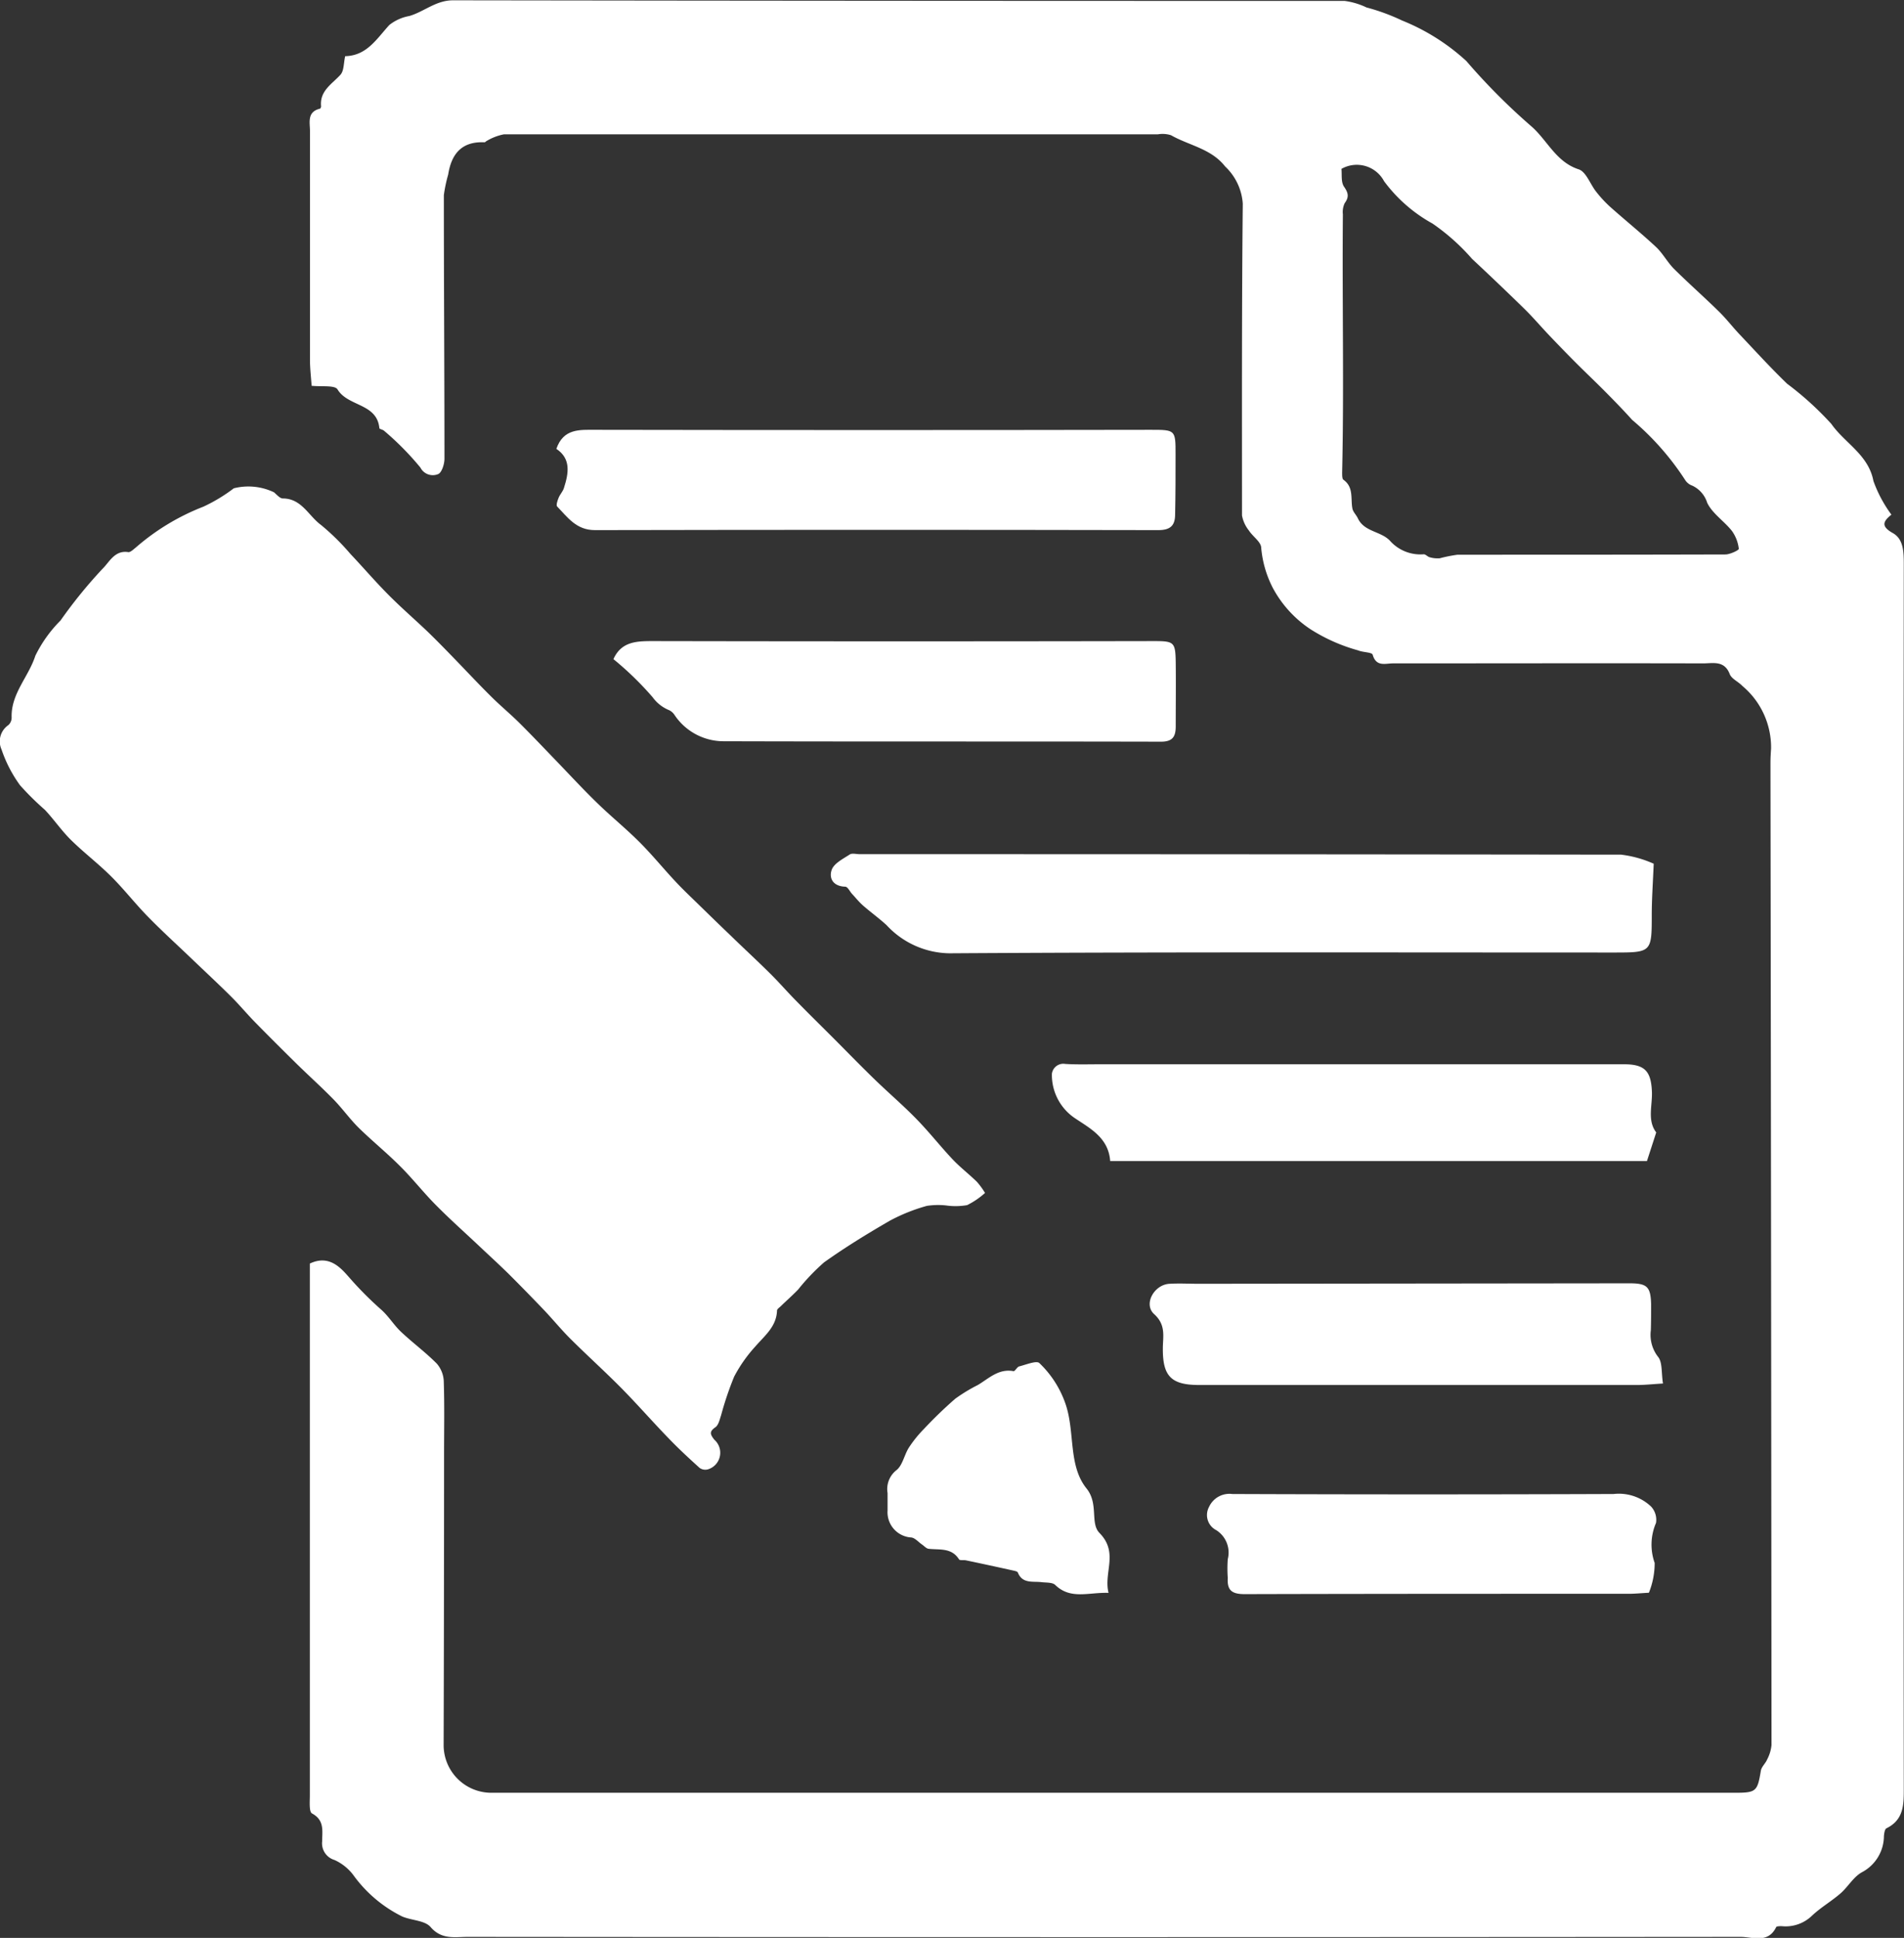
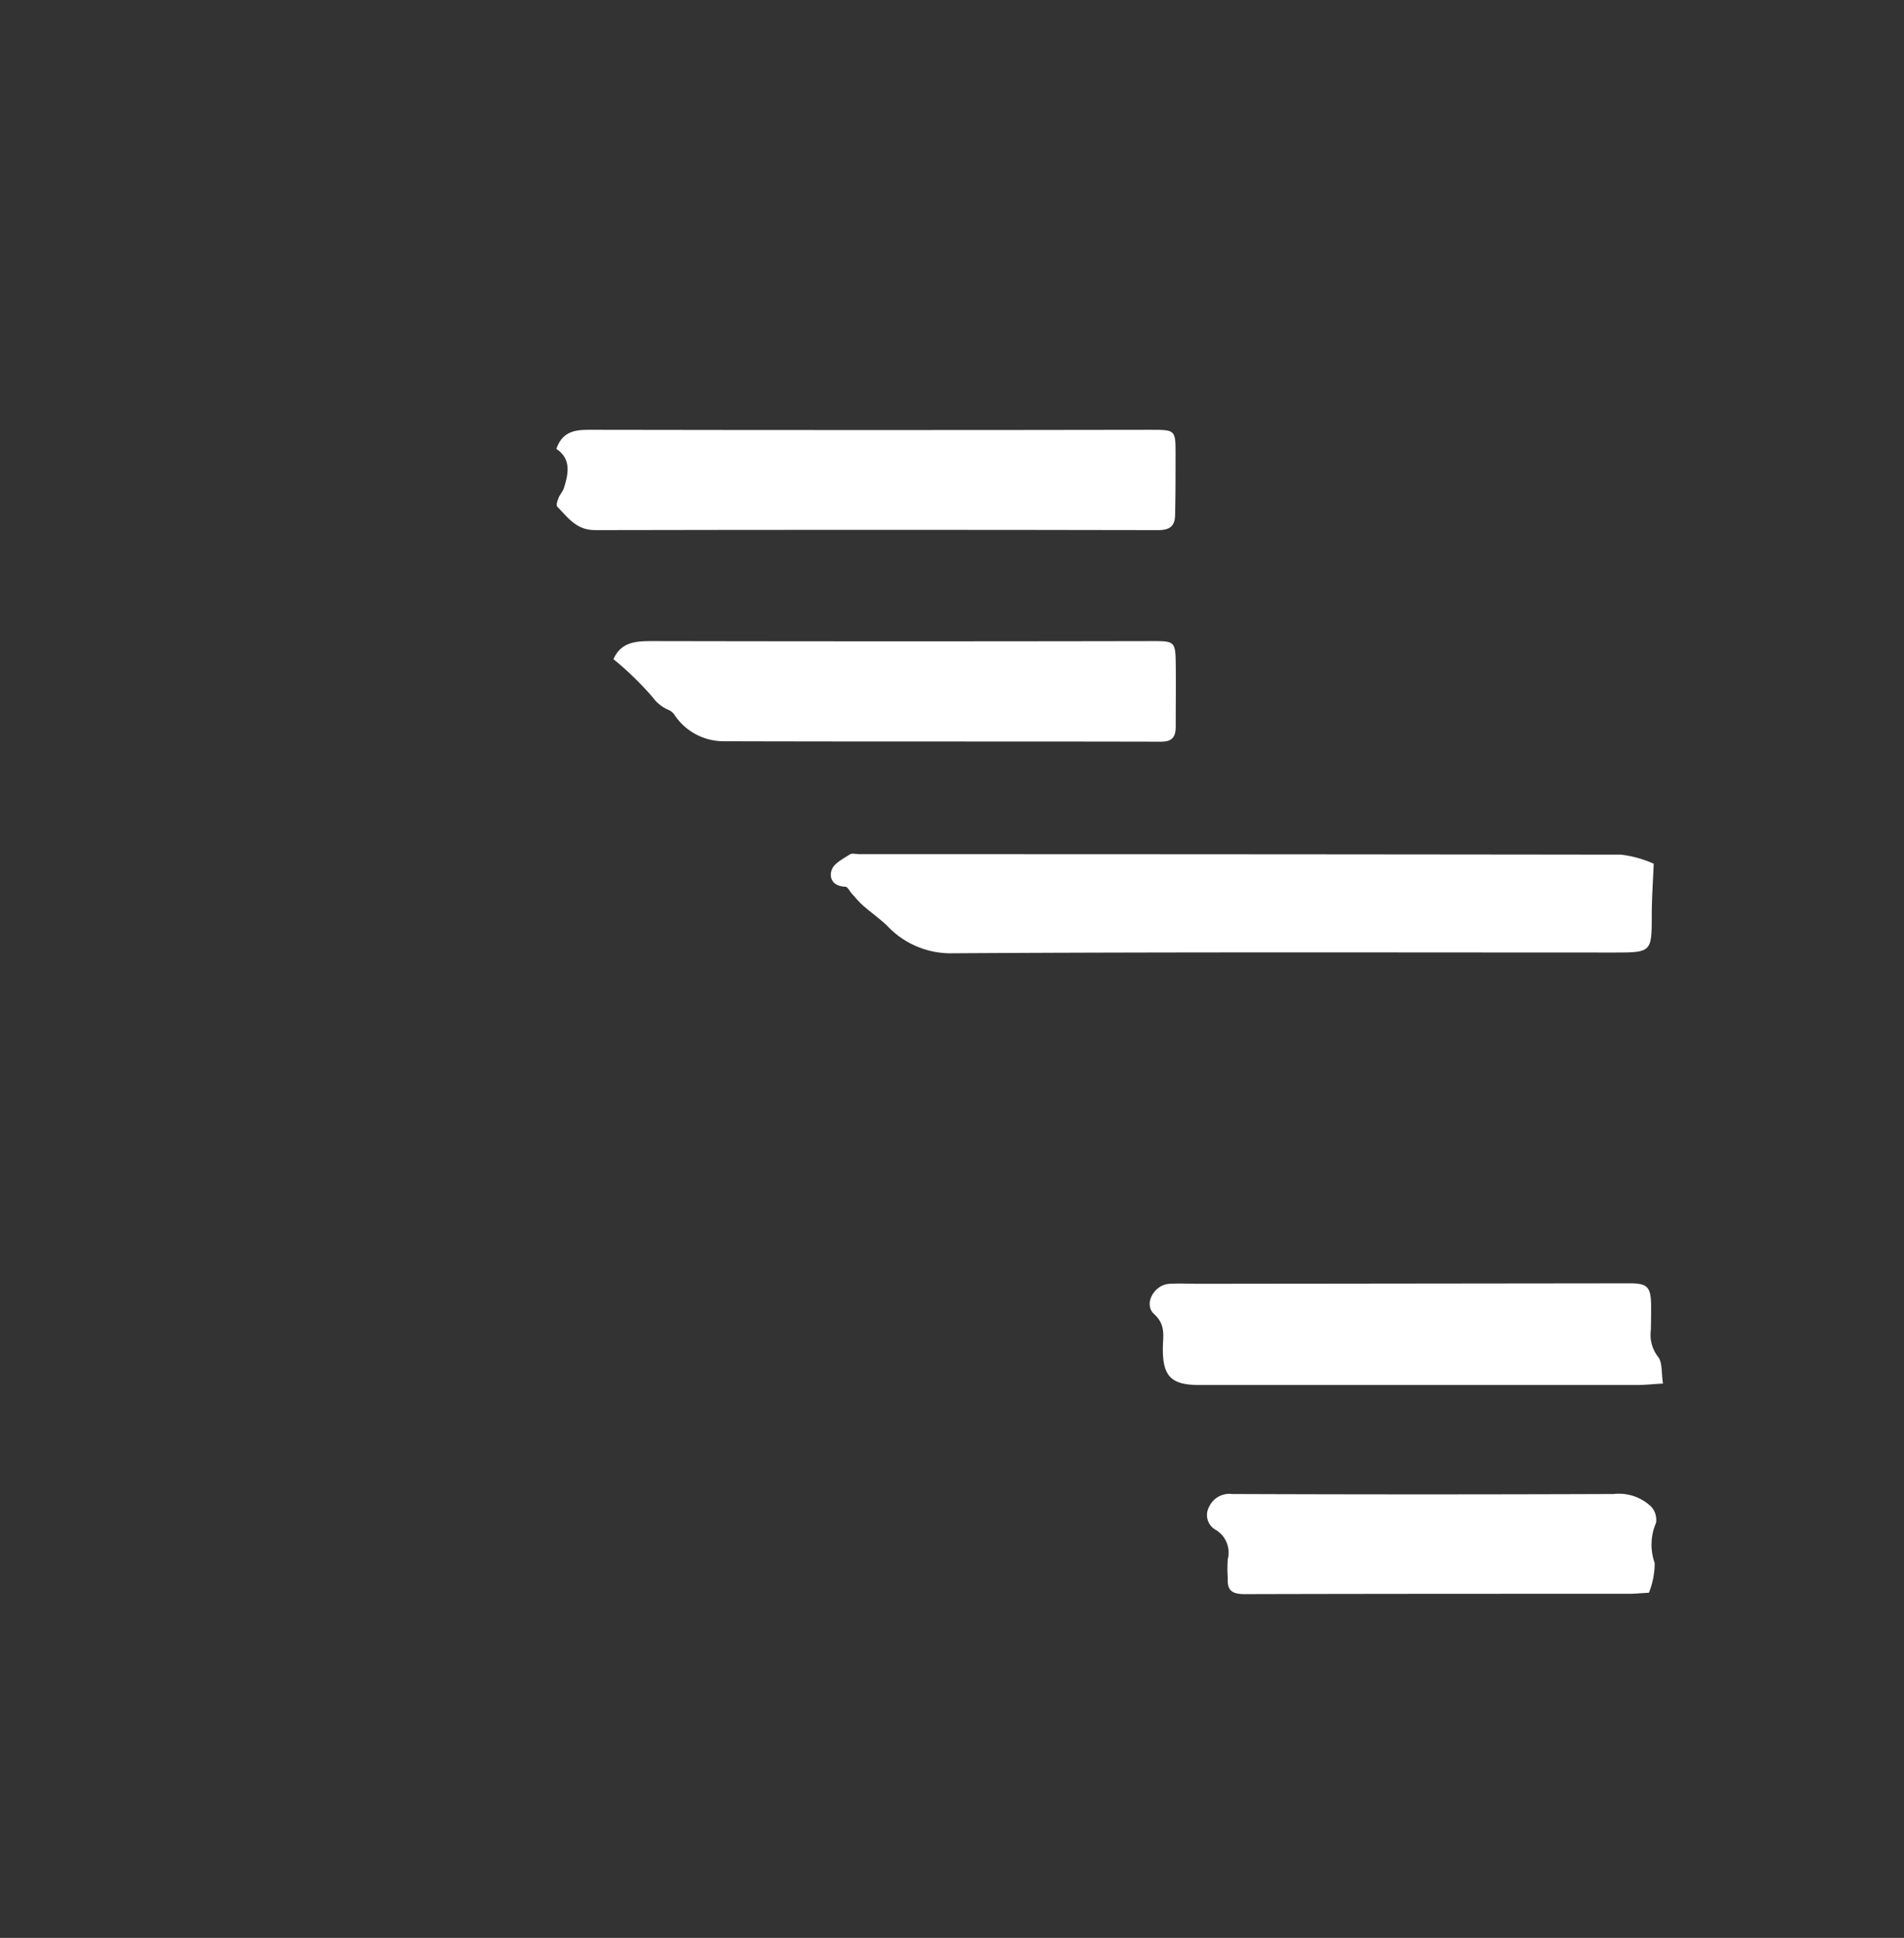
<svg xmlns="http://www.w3.org/2000/svg" width="43.901" height="44.671" viewBox="0 0 43.901 44.671">
  <rect x="0" y="0" width="43.901" height="44.671" fill="#333333" stroke="none" />
  <g transform="translate(-11.322 -251.007)">
-     <path d="M16.429,259.9c-.014-.207-.038-.406-.038-.6q0-2.636,0-5.272c0-.193-.073-.441.228-.515.013,0,.03-.038.028-.056-.034-.357.248-.508.446-.726.085-.093.073-.271.11-.429.5-.011.725-.4,1.018-.719a1.034,1.034,0,0,1,.461-.207c.344-.1.614-.364,1.013-.362q10.276.015,20.551.014a1.665,1.665,0,0,1,.506.151,4.69,4.69,0,0,1,.818.3,4.878,4.878,0,0,1,1.484.935,14.526,14.526,0,0,0,1.5,1.506c.365.317.567.821,1.089.99.171.055.265.339.4.511a2.775,2.775,0,0,0,.32.348c.351.313.718.609,1.063.93.155.145.26.346.41.5.34.337.7.654,1.041.989.171.166.316.358.48.53.361.382.715.77,1.092,1.134a7.24,7.24,0,0,1,1.021.927c.31.444.855.708.97,1.315a3.025,3.025,0,0,0,.415.777c-.2.159-.241.271.034.425.238.135.251.416.251.7q-.013,14.1,0,28.207c0,.379.014.746-.4.949-.039.02-.052.116-.058.178a.947.947,0,0,1-.5.831c-.2.106-.324.337-.5.491-.21.182-.456.324-.657.513a.873.873,0,0,1-.7.243c-.044,0-.117,0-.128.023-.189.385-.542.224-.821.224q-14.675.013-29.349,0c-.295,0-.6.07-.855-.227-.133-.154-.437-.151-.654-.243a3.065,3.065,0,0,1-1.13-.959,1.128,1.128,0,0,0-.432-.344.4.4,0,0,1-.284-.43c0-.236.059-.485-.233-.642-.072-.038-.051-.272-.051-.416q0-5.742,0-11.484v-.776c.477-.227.75.145.944.361a7.986,7.986,0,0,0,.7.7c.171.15.291.354.457.511.268.253.567.473.825.733a.66.66,0,0,1,.162.41c.018.547.008,1.1.007,1.645q0,3.375-.01,6.749a1.1,1.1,0,0,0,1.09,1.09H49.245c.494,0,.52-.031.6-.511.016-.09.107-.166.145-.258a.9.9,0,0,0,.1-.33q-.008-11.315-.024-22.63c0-.113.006-.224.014-.336a1.848,1.848,0,0,0-.663-1.45c-.095-.1-.248-.162-.291-.274-.124-.32-.388-.245-.614-.245-2.384-.006-4.769,0-7.153,0-.171,0-.384.086-.465-.2-.018-.059-.224-.052-.336-.1a4.038,4.038,0,0,1-1.093-.484,2.625,2.625,0,0,1-.876-.961,2.486,2.486,0,0,1-.265-.918c0-.135-.195-.261-.284-.4a.784.784,0,0,1-.159-.348c0-2.4-.007-4.791.018-7.186a1.3,1.3,0,0,0-.408-.859c-.32-.41-.831-.482-1.247-.719a.645.645,0,0,0-.3-.021q-7.538,0-15.078,0a1.226,1.226,0,0,0-.395.15c-.02.008-.038.034-.055.034-.522-.024-.762.262-.838.743a3.386,3.386,0,0,0-.1.474c0,2.025.014,4.051.014,6.078,0,.123-.061.317-.144.353a.32.32,0,0,1-.41-.149,6.611,6.611,0,0,0-.838-.849c-.03-.028-.107-.038-.109-.061-.055-.575-.722-.494-.963-.89C16.968,259.88,16.656,259.925,16.429,259.9Zm23.745-5c.014.133-.013.3.058.408.1.144.123.237.017.382a.479.479,0,0,0-.042.258c-.018,1.985.028,3.97-.017,5.955,0,.055,0,.138.027.161.245.172.165.436.21.667.016.078.087.144.124.221.15.326.55.295.757.537a.939.939,0,0,0,.763.295c.047,0,.09.058.14.069a.646.646,0,0,0,.231.023,3.306,3.306,0,0,1,.41-.082c2.058,0,4.116,0,6.174-.006.109,0,.315-.1.31-.13a.878.878,0,0,0-.159-.413c-.179-.227-.451-.4-.57-.649a.649.649,0,0,0-.343-.394.318.318,0,0,1-.168-.135,6.265,6.265,0,0,0-1.22-1.382c-.2-.223-.409-.437-.619-.649s-.454-.443-.678-.667c-.206-.206-.408-.415-.608-.625s-.375-.418-.575-.614c-.4-.391-.8-.773-1.21-1.155a4.852,4.852,0,0,0-.913-.815,3.481,3.481,0,0,1-1.116-.976A.713.713,0,0,0,40.174,254.9Z" transform="translate(2.078 0)" fill="#fff" />
-     <path d="M33.16,275.533a1.717,1.717,0,0,0-.467.007,4.136,4.136,0,0,0-.852.341c-.519.3-1.031.614-1.518.961a4.888,4.888,0,0,0-.6.629c-.13.134-.271.258-.406.389-.03.028-.079.061-.079.093-.013.371-.284.578-.5.828a3.316,3.316,0,0,0-.488.694,7.442,7.442,0,0,0-.3.887c-.034.1-.059.23-.134.282-.144.1-.121.162-.024.286a.4.4,0,0,1-.138.681.226.226,0,0,1-.2-.03c-.251-.226-.5-.457-.732-.7-.362-.374-.705-.767-1.071-1.138-.384-.388-.791-.755-1.178-1.14-.214-.213-.406-.45-.615-.669-.264-.276-.532-.55-.8-.818-.234-.23-.477-.451-.715-.676-.327-.307-.663-.607-.977-.925-.288-.291-.54-.615-.829-.9-.306-.306-.645-.58-.953-.883-.2-.2-.371-.44-.571-.645-.285-.291-.587-.561-.876-.846s-.6-.594-.9-.9c-.2-.2-.377-.416-.575-.614-.307-.306-.625-.6-.938-.9-.33-.316-.669-.623-.987-.949-.295-.3-.554-.636-.852-.932s-.63-.549-.927-.841c-.217-.214-.391-.47-.6-.693a6.581,6.581,0,0,1-.573-.566,3.06,3.06,0,0,1-.426-.822.455.455,0,0,1,.158-.568.234.234,0,0,0,.073-.181c-.013-.546.392-.932.547-1.416a3.023,3.023,0,0,1,.58-.812,11,11,0,0,1,.976-1.2c.148-.144.275-.426.585-.377.052.008.124-.066.181-.111a5.274,5.274,0,0,1,1.554-.937,3.8,3.8,0,0,0,.7-.423,1.371,1.371,0,0,1,.928.093c.063.055.135.14.2.141.436,0,.594.4.88.609a5.411,5.411,0,0,1,.678.667c.295.312.574.638.876.942s.6.561.9.846c.2.193.395.393.59.594.292.3.577.607.873.9.21.21.44.4.652.609.312.31.614.629.918.945s.6.636.917.941.642.568.945.872.55.611.832.911c.182.195.378.378.568.564.227.221.454.443.683.661.307.3.622.588.925.889.209.206.4.429.608.638.293.3.592.592.889.89s.612.622.925.925.646.587.951.9.55.629.836.932c.175.185.379.341.561.519a1.766,1.766,0,0,1,.186.255,1.814,1.814,0,0,1-.413.281,1.558,1.558,0,0,1-.467.01Z" transform="translate(0 3.264)" fill="#fff" />
    <path d="M43.877,265.19c-.02.468-.044.817-.045,1.165,0,.882,0,.882-.889.882-5.1,0-10.206-.014-15.308.018a2.011,2.011,0,0,1-1.446-.649c-.169-.155-.357-.291-.53-.441-.1-.085-.178-.185-.265-.278-.054-.058-.1-.166-.159-.168-.276-.007-.382-.193-.31-.391.055-.148.26-.25.413-.35.055-.037.152-.008.231-.008q8.778,0,17.556.011A2.612,2.612,0,0,1,43.877,265.19Z" transform="translate(5.575 5.727)" fill="#fff" />
    <path d="M20.417,258.471c.164-.471.53-.44.914-.439q6.4.011,12.793,0c.568,0,.571,0,.57.571,0,.458,0,.918-.01,1.377,0,.25-.1.364-.385.364q-6.5-.013-12.993,0c-.429,0-.626-.292-.87-.543-.03-.03.007-.14.032-.2.031-.08.1-.148.124-.229C20.7,259.034,20.76,258.7,20.417,258.471Z" transform="translate(3.733 2.883)" fill="#fff" />
-     <path d="M29.866,270.634c-.039-.529-.447-.743-.8-.979a1.2,1.2,0,0,1-.544-1.034.265.265,0,0,1,.307-.226c.268.017.536.008.805.008H41.713c.475,0,.621.155.643.619.017.324-.114.671.1.952l-.214.66Z" transform="translate(7.054 7.137)" fill="#fff" />
    <path d="M21.35,261.9c.186-.412.542-.416.924-.416q5.77.011,11.541,0c.463,0,.492.024.5.487.006.492,0,.984,0,1.477,0,.237-.069.357-.347.355-3.354-.008-6.71,0-10.064-.01a1.363,1.363,0,0,1-1.152-.616.3.3,0,0,0-.117-.1.883.883,0,0,1-.382-.3A7.3,7.3,0,0,0,21.35,261.9Z" transform="translate(4.116 4.301)" fill="#fff" />
    <path d="M41.951,274.293c-.237.014-.4.032-.567.034q-5.065,0-10.131,0c-.646,0-.838-.206-.834-.843,0-.271.078-.539-.2-.79-.255-.23,0-.684.357-.7.223-.013.447,0,.67,0l9.931-.011c.408,0,.489.078.5.48,0,.2,0,.4-.006.6a.825.825,0,0,0,.164.612C41.941,273.8,41.911,274.046,41.951,274.293Z" transform="translate(7.715 8.606)" fill="#fff" />
    <path d="M41.24,277.7c-.168.008-.313.024-.457.024-2.954,0-5.907,0-8.861.008-.295,0-.41-.085-.392-.372a2.97,2.97,0,0,1,0-.434.611.611,0,0,0-.268-.67.391.391,0,0,1-.165-.532.517.517,0,0,1,.537-.3q4.4.017,8.793,0a1.08,1.08,0,0,1,.863.289.448.448,0,0,1,.114.378,1.263,1.263,0,0,0-.031.922A1.828,1.828,0,0,1,41.24,277.7Z" transform="translate(8.101 10.022)" fill="#fff" />
-     <path d="M30.927,278.586c-.461-.016-.872.162-1.229-.182-.065-.064-.21-.051-.319-.065-.2-.024-.437.041-.543-.221-.008-.023-.055-.035-.086-.042q-.554-.123-1.11-.24c-.055-.011-.142.007-.161-.023-.172-.274-.45-.214-.7-.243-.055-.006-.1-.063-.155-.1-.08-.055-.155-.147-.243-.161a.582.582,0,0,1-.549-.623c0-.134,0-.268,0-.4a.552.552,0,0,1,.2-.525c.145-.109.183-.353.291-.523a2.767,2.767,0,0,1,.344-.427,9.928,9.928,0,0,1,.725-.7,3.81,3.81,0,0,1,.522-.317c.255-.152.478-.382.821-.319.037.006.083-.1.134-.11.157-.039.4-.141.464-.075a2.354,2.354,0,0,1,.607.955c.216.646.055,1.408.48,1.935.285.355.075.8.3,1.027C31.165,277.662,30.809,278.113,30.927,278.586Z" transform="translate(5.955 9.139)" fill="#fff" />
  </g>
</svg>